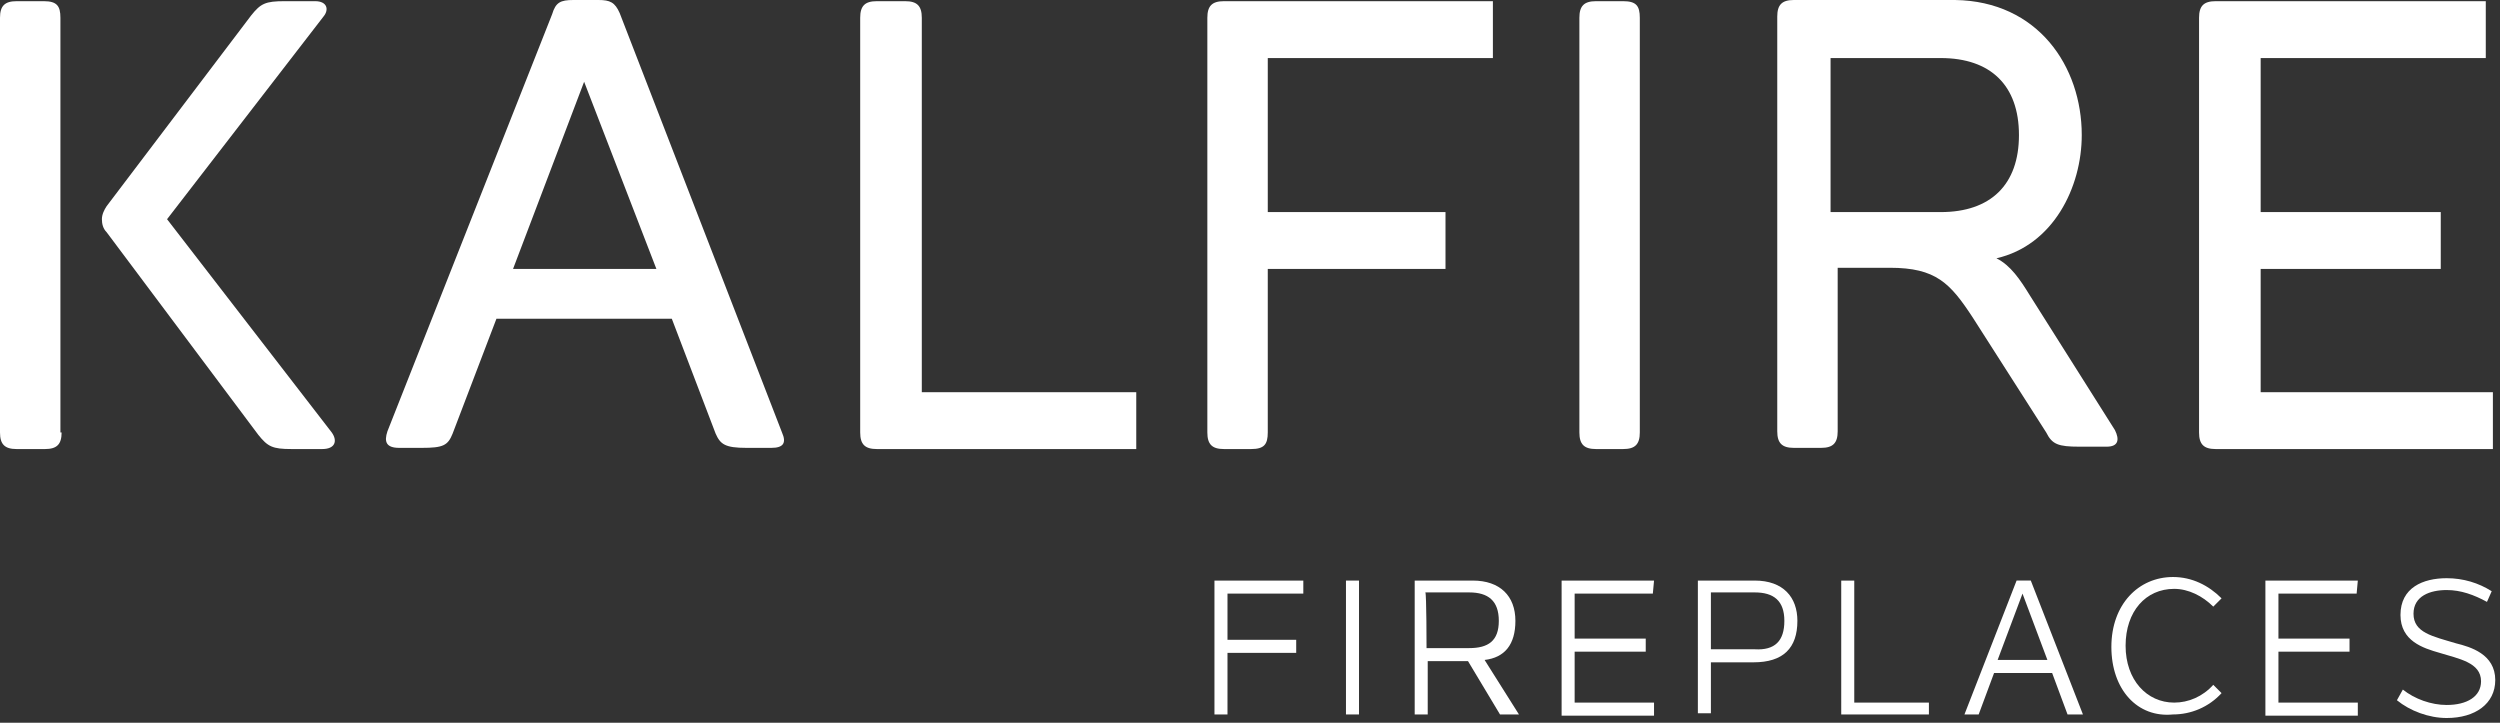
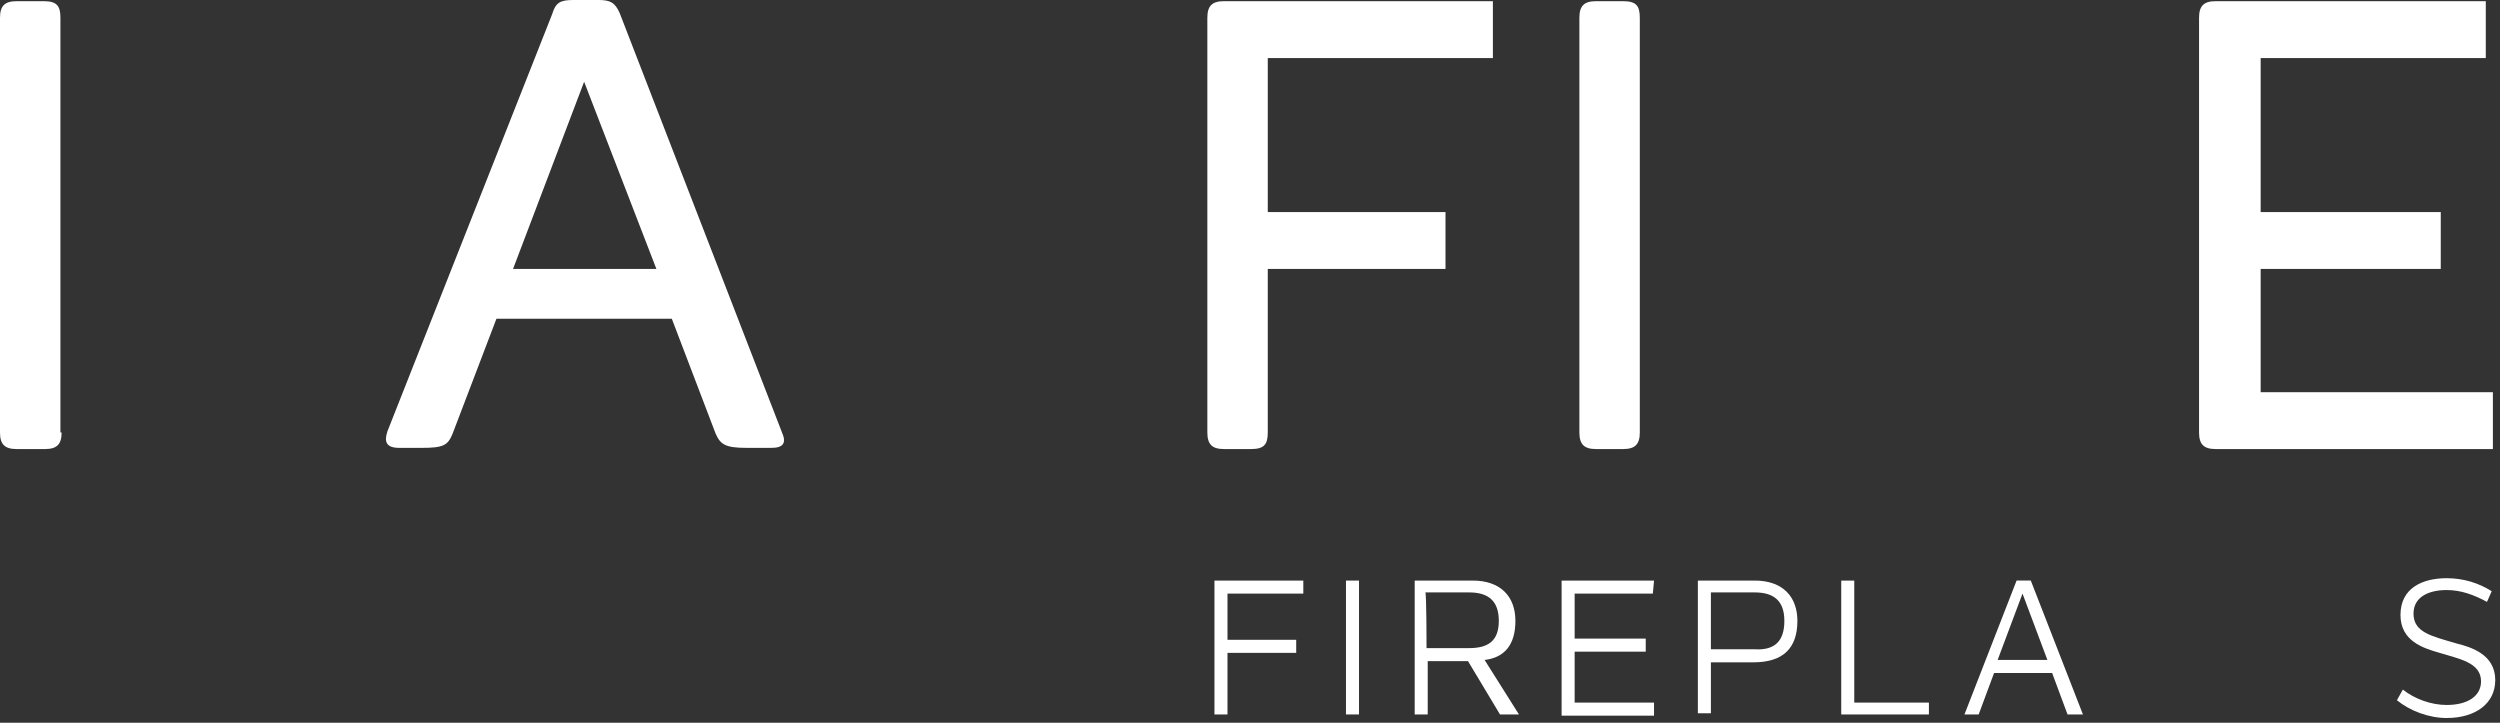
<svg xmlns="http://www.w3.org/2000/svg" version="1.1" id="Layer_1" x="0px" y="0px" viewBox="0 0 211 61" style="enable-background:new 0 0 211 61;" xml:space="preserve">
  <rect x="0" y="0" width="211" height="61" fill="#333333" stroke="none" />
  <style type="text/css">
	.st0{fill:#FFFFFF;}
</style>
  <title>Kalfire Logo</title>
  <g>
    <path class="st0" d="M49.3,6.9l-6,15.8h12.1L49.3,6.9L49.3,6.9z M65.1,37.8H63c-1.8,0-2.2-0.3-2.6-1.2l-3.7-9.7H41.9l-3.7,9.7   c-0.4,1-0.8,1.2-2.6,1.2h-1.9c-1.1,0-1.3-0.5-1-1.4L46.6,1.2c0.3-1,0.7-1.2,1.8-1.2h2.1c1,0,1.4,0.2,1.8,1.1L66,36.5   C66.4,37.4,66.1,37.8,65.1,37.8L65.1,37.8z" />
    <path class="st0" d="M134.7,0.1h2.3c1.1,0,1.4,0.4,1.4,1.4v35c0,1-0.4,1.4-1.4,1.4h-2.3c-1,0-1.4-0.4-1.4-1.4v-35   C133.3,0.5,133.7,0.1,134.7,0.1" />
-     <path class="st0" d="M163.8,4.9h-9.3v13h9.3c4.2,0,6.6-2.3,6.6-6.5C170.4,7.2,168,4.9,163.8,4.9 M175.7,11.4   c0,4.4-2.4,9.3-7.2,10.4c1.2,0.6,2,1.8,2.8,3.1l7.2,11.4c0.4,0.8,0.3,1.4-0.7,1.4h-2.3c-1.8,0-2.3-0.2-2.8-1.2l-6.2-9.7   c-1.9-2.9-3.1-4.2-7-4.2h-4.4v13.8c0,1-0.4,1.4-1.4,1.4h-2.3c-1,0-1.4-0.4-1.4-1.4v-35c0-1,0.4-1.4,1.4-1.4h13.6   C172,0.1,175.7,5.6,175.7,11.4" />
    <path class="st0" d="M5.2,36.5c0,1-0.4,1.4-1.4,1.4H1.4c-1,0-1.4-0.4-1.4-1.4v-35c0-1,0.4-1.4,1.4-1.4h2.3c1.1,0,1.4,0.4,1.4,1.4   V36.5z" />
-     <path class="st0" d="M28,36.5l-13.9-18L27.3,1.4c0.5-0.6,0.3-1.3-0.7-1.3H24c-1.6,0-2,0.2-2.8,1.2L9,17.4v0   c-0.2,0.3-0.4,0.7-0.4,1.1c0,0.4,0.1,0.8,0.4,1.1l12.8,17.1c0.8,1,1.2,1.2,2.8,1.2h2.6C28.3,37.9,28.5,37.2,28,36.5" />
    <path class="st0" d="M126,4.9V0.1l-22.7,0c-1,0-1.4,0.4-1.4,1.4v35c0,1,0.4,1.4,1.4,1.4h2.3c1.1,0,1.4-0.4,1.4-1.4V22.7l15,0v-4.8   h-15v-13H126L126,4.9z" />
-     <path class="st0" d="M77.8,33.1V1.5c0-1-0.4-1.4-1.4-1.4H74c-1,0-1.4,0.4-1.4,1.4v35c0,1,0.4,1.4,1.4,1.4l21.9,0v-4.8   C95.9,33.1,77.8,33.1,77.8,33.1z" />
    <path class="st0" d="M210.4,33.1l-19.6,0V22.7l15.2,0v-4.8h-15.2v-13h19V0.1H187c-1,0-1.4,0.4-1.4,1.4v35c0,1,0.4,1.4,1.4,1.4   l23.4,0L210.4,33.1L210.4,33.1z" />
    <path class="st0" d="M103.6,50.1V54h5.8v1.1h-5.8v5.2h-1.1V49h7.5v1.1L103.6,50.1z" />
    <path class="st0" d="M113.6,60.3h1.1V49h-1.1V60.3z" />
    <path class="st0" d="M120.4,54.7h3.6c1.6,0,2.5-0.6,2.5-2.3c0-1.7-0.9-2.4-2.5-2.4h-3.7C120.4,50.1,120.4,54.7,120.4,54.7z    M126.6,60.3l-2.7-4.5h-3.4v4.5h-1.1V49h4.9c2.3,0,3.6,1.3,3.6,3.4c0,2-0.9,3.1-2.6,3.3l2.9,4.6L126.6,60.3L126.6,60.3z" />
    <path class="st0" d="M139.5,50.1h-6.6v3.8h6V55h-6v4.3h6.7v1.1h-7.8V49h7.8L139.5,50.1z" />
    <path class="st0" d="M150.6,52.4c0-1.7-0.9-2.4-2.5-2.4h-3.7v4.8h3.7C149.8,54.9,150.6,54.1,150.6,52.4 M151.7,52.4   c0,2.3-1.2,3.5-3.7,3.5h-3.6v4.3h-1.1V49h4.8C150.5,49,151.7,50.4,151.7,52.4" />
    <path class="st0" d="M162.8,59.2v1.1h-7.4V49h1.1v10.3H162.8z" />
    <path class="st0" d="M172.8,55.7l-2.1-5.6l-2.1,5.6H172.8z M173.2,56.8h-4.9l-1.3,3.5h-1.2l4.4-11.3h1.2l4.4,11.3h-1.3L173.2,56.8z   " />
-     <path class="st0" d="M178.2,54.6c0-3.6,2.3-5.9,5.2-5.9c1.6,0,3,0.7,4.1,1.8l-0.7,0.7c-0.9-0.9-2.1-1.5-3.3-1.5   c-2.4,0-4.1,1.9-4.1,4.8c0,2.9,1.8,4.8,4.1,4.8c1.2,0,2.4-0.5,3.3-1.5l0.7,0.7c-1.1,1.2-2.6,1.8-4.1,1.8   C180.4,60.6,178.2,58.2,178.2,54.6" />
-     <path class="st0" d="M198.9,50.1h-6.6v3.8h6V55h-6v4.3h6.7v1.1h-7.8V49h7.8L198.9,50.1z" />
    <path class="st0" d="M202.3,59.1l0.5-0.9c1,0.8,2.4,1.3,3.7,1.3c1.7,0,2.9-0.7,2.9-2c0-1.6-1.9-1.9-3.5-2.4c-1.4-0.4-3.3-1-3.3-3.2   c0-2.3,1.9-3.1,3.9-3.1c1.4,0,2.7,0.4,3.8,1.1l-0.4,0.9c-1.1-0.6-2.2-1-3.4-1c-1.4,0-2.8,0.5-2.8,2c0,1.6,1.6,1.9,3.6,2.5   c1.2,0.3,3.3,0.9,3.3,3.1c0,2-1.7,3.2-4.1,3.2C205,60.6,203.4,60,202.3,59.1" />
  </g>
</svg>